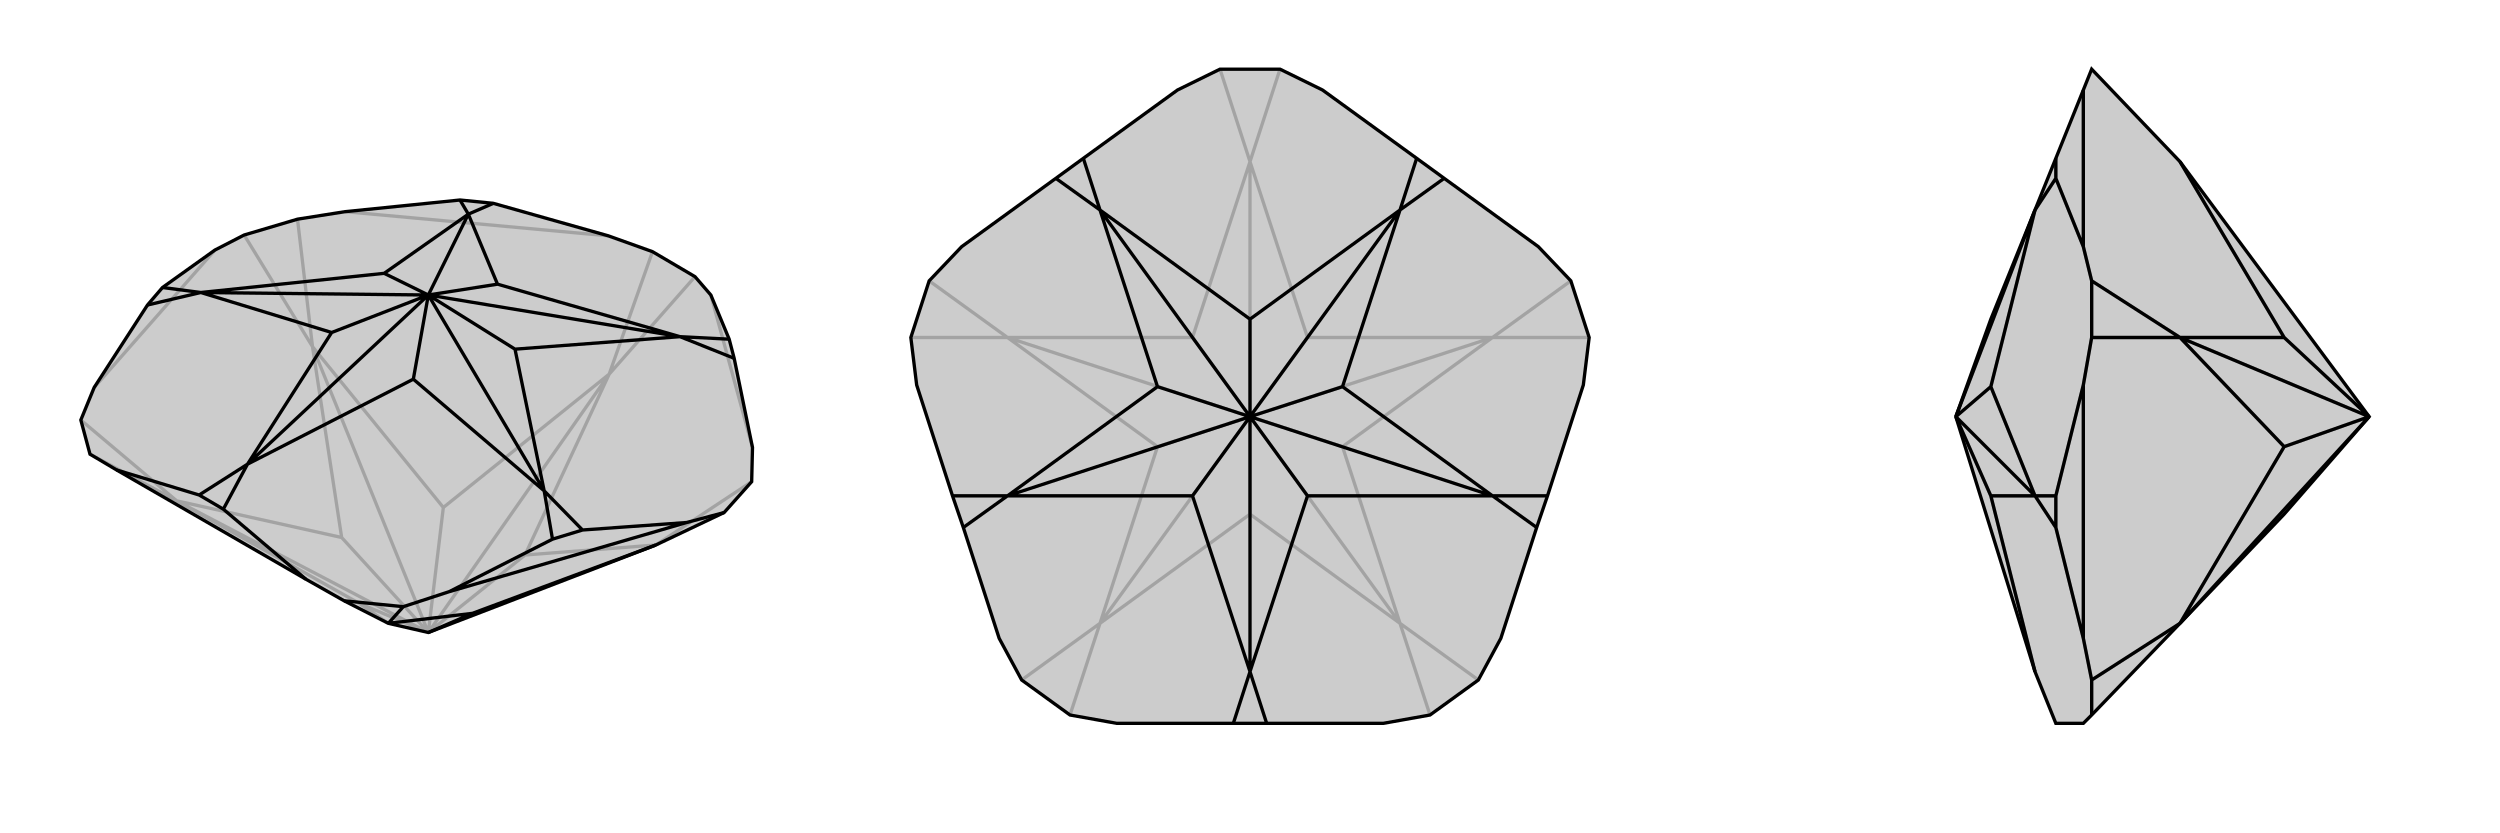
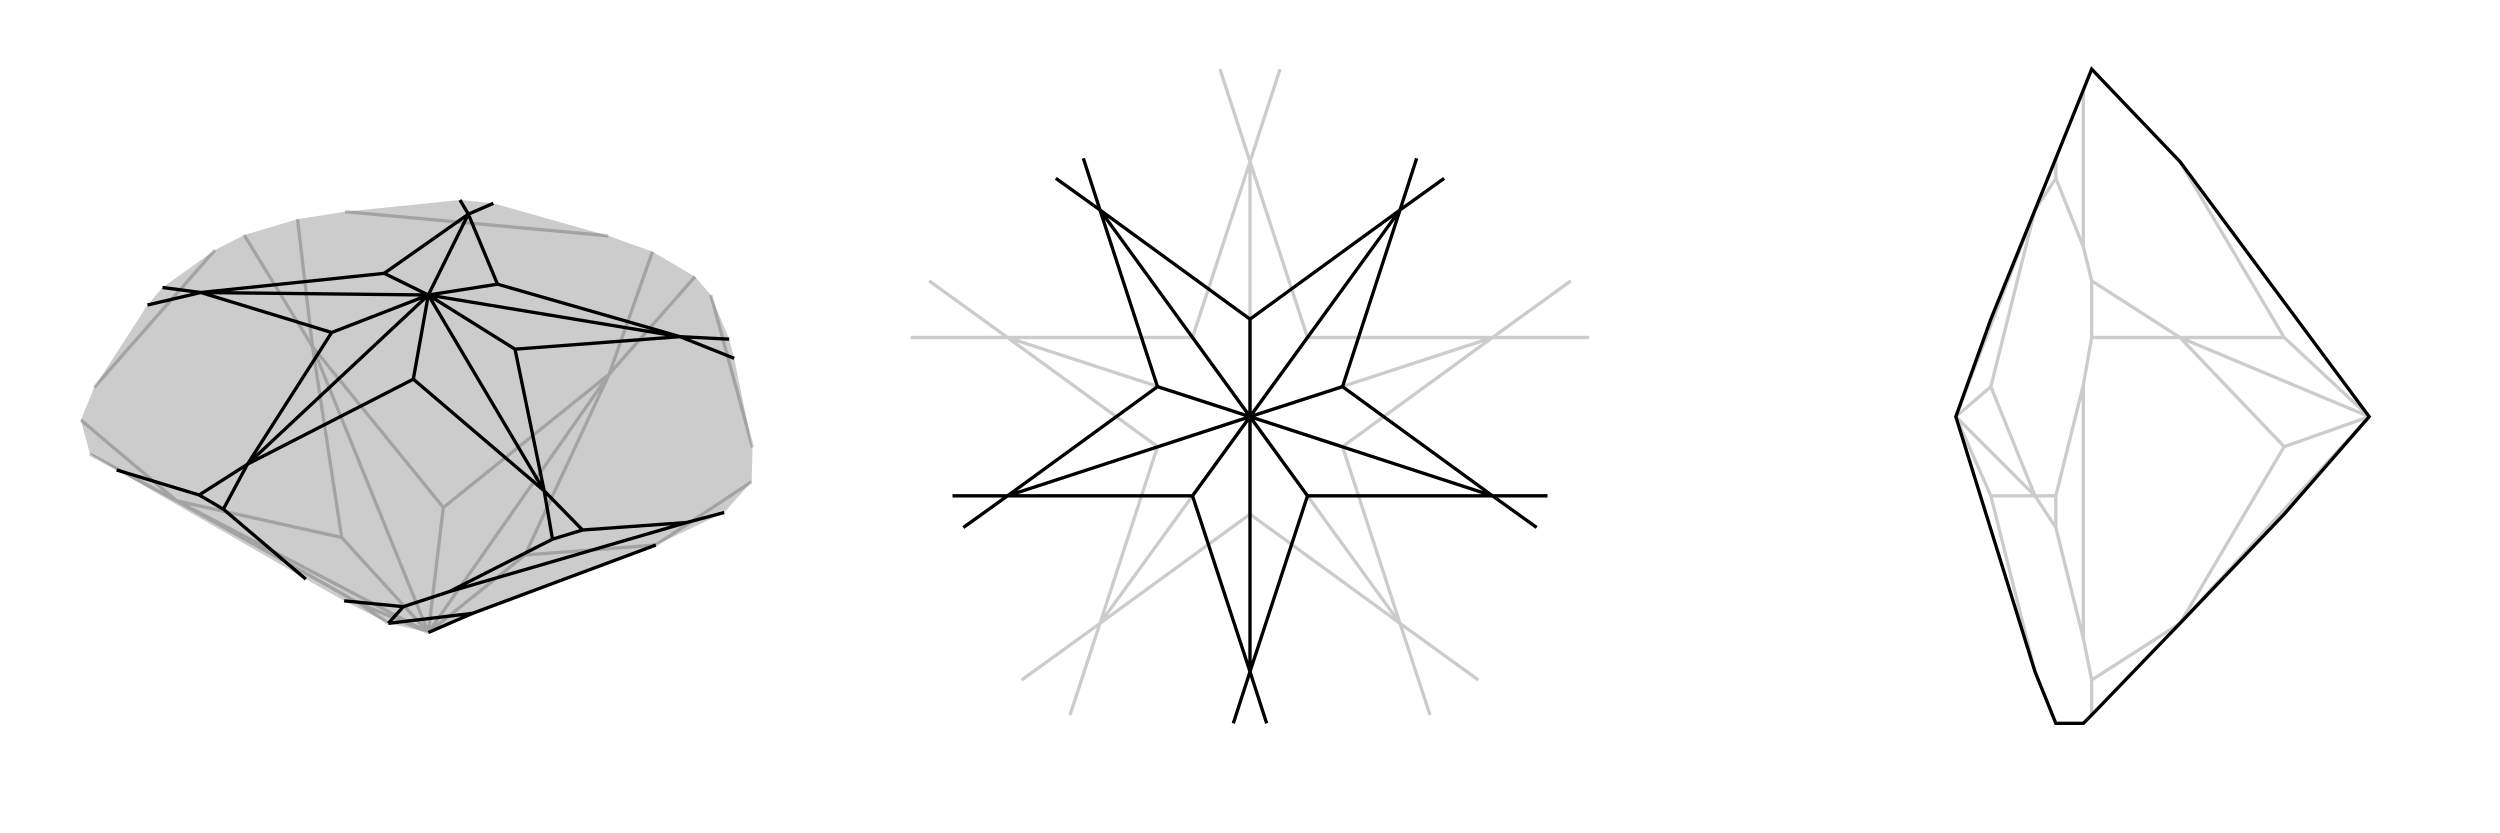
<svg xmlns="http://www.w3.org/2000/svg" viewBox="0 0 3000 1000">
  <g stroke="currentColor" stroke-width="4" fill="none" transform="translate(14 -21)">
    <path fill="currentColor" stroke="none" fill-opacity=".2" d="M500,780L773,675L855,636L888,599L889,558L867,451L861,428L839,375L820,353L769,323L716,304L578,265L538,261L400,275L343,284L279,303L244,321L181,366L163,387L99,486L83,525L94,566L126,585L353,716L399,742L452,769z" />
    <path stroke-opacity=".2" d="M839,375L889,558M716,304L400,275M99,486L244,321M773,675L888,599M717,470L820,353M717,470L769,323M361,437L343,284M361,437L279,303M198,622L94,566M198,622L83,525M198,622L417,745M452,769L417,745M417,745L500,780M773,675L616,687M717,470L616,687M500,780L616,687M717,470L518,630M717,470L500,780M361,437L518,630M500,780L518,630M361,437L396,666M361,437L500,780M198,622L396,666M198,622L500,780M500,780L396,666" />
-     <path d="M500,780L773,675L855,636L888,599L889,558L867,451L861,428L839,375L820,353L769,323L716,304L578,265L538,261L400,275L343,284L279,303L244,321L181,366L163,387L99,486L83,525L94,566L126,585L353,716L399,742L452,769z" />
    <path d="M810,648L525,731M452,769L470,749M452,769L553,757M773,675L553,757M500,780L553,757M810,648L685,657M810,648L855,636M353,716L254,632M525,731L649,668M525,731L470,749M399,742L470,749M126,585L225,615M861,428L802,425M867,451L802,425M685,657L649,668M685,657L639,610M649,668L639,610M254,632L225,615M254,632L283,578M225,615L283,578M163,387L227,372M181,366L227,372M578,265L548,278M538,261L548,278M548,278L583,362M802,425L583,362M583,362L500,375M802,425L604,440M802,425L500,375M639,610L604,440M604,440L500,375M639,610L482,476M639,610L500,375M283,578L482,476M500,375L482,476M283,578L384,420M283,578L500,375M227,372L384,420M500,375L384,420M227,372L447,349M227,372L500,375M548,278L447,349M548,278L500,375M500,375L447,349" />
  </g>
  <g stroke="currentColor" stroke-width="4" fill="none" transform="translate(1000 0)">
-     <path fill="currentColor" stroke="none" fill-opacity=".2" d="M536,83L464,83L413,108L300,190L267,214L154,296L115,337L93,405L100,462L143,595L156,633L199,766L226,816L284,858L340,868L480,868L520,868L660,868L716,858L774,816L801,766L844,633L857,595L900,462L907,405L885,337L846,296L733,214L700,190L587,108z" />
    <path stroke-opacity=".2" d="M680,748L716,858M680,748L774,816M791,405L907,405M791,405L885,337M500,194L536,83M500,194L464,83M209,405L115,337M209,405L93,405M320,748L284,858M320,748L226,816M320,748L500,617M680,748L500,617M500,617L500,500M680,748L611,536M680,748L500,500M791,405L611,536M500,500L611,536M791,405L569,405M791,405L500,500M500,194L569,405M500,500L569,405M500,194L431,405M500,194L500,500M209,405L431,405M500,500L431,405M209,405L389,536M209,405L500,500M320,748L389,536M320,748L500,500M500,500L389,536" />
-     <path d="M536,83L464,83L413,108L300,190L267,214L154,296L115,337L93,405L100,462L143,595L156,633L199,766L226,816L284,858L340,868L480,868L520,868L660,868L716,858L774,816L801,766L844,633L857,595L900,462L907,405L885,337L846,296L733,214L700,190L587,108z" />
    <path d="M700,190L680,252M733,214L680,252M857,595L791,595M844,633L791,595M520,868L500,806M480,868L500,806M156,633L209,595M143,595L209,595M300,190L320,252M267,214L320,252M320,252L500,383M680,252L500,383M500,383L500,500M680,252L611,464M680,252L500,500M791,595L611,464M611,464L500,500M791,595L569,595M791,595L500,500M500,806L569,595M500,500L569,595M500,806L431,595M500,806L500,500M209,595L431,595M500,500L431,595M209,595L389,464M209,595L500,500M320,252L389,464M320,252L500,500M500,500L389,464" />
  </g>
  <g stroke="currentColor" stroke-width="4" fill="none" transform="translate(2000 0)">
-     <path fill="currentColor" stroke="none" fill-opacity=".2" d="M741,617L843,500L616,194L510,83L500,108L467,190L442,252L389,383L347,500L442,806L467,868L500,868L510,858L616,748z" />
    <path stroke-opacity=".2" d="M500,108L500,296M500,766L500,462M616,405L510,337M616,405L510,405M616,748L510,816M616,194L741,405M616,405L741,405M843,500L741,405M616,405L741,536M616,405L843,500M616,748L741,536M616,748L843,500M843,500L741,536M500,766L467,633M500,766L510,816M510,858L510,816M500,296L467,214M500,462L467,595M500,296L510,337M500,462L510,405M510,337L510,405M467,633L467,595M467,633L442,595M467,595L442,595M467,190L467,214M467,214L442,252M442,806L389,595M442,595L389,595M347,500L389,595M442,595L389,464M442,595L347,500M442,252L389,464M442,252L347,500M347,500L389,464" />
    <path d="M741,617L843,500L616,194L510,83L500,108L467,190L442,252L389,383L347,500L442,806L467,868L500,868L510,858L616,748z" />
-     <path d="M500,462L500,766M500,108L500,296M616,748L510,816M616,405L510,405M616,405L510,337M616,748L741,536M616,748L843,500M616,405L741,536M843,500L741,536M616,405L741,405M616,405L843,500M616,194L741,405M843,500L741,405M500,462L467,595M500,296L467,214M500,462L510,405M500,296L510,337M510,405L510,337M500,766L467,633M500,766L510,816M510,858L510,816M467,190L467,214M467,214L442,252M467,595L467,633M467,595L442,595M467,633L442,595M442,252L389,464M442,252L347,500M442,595L389,464M389,464L347,500M442,595L389,595M442,595L347,500M442,806L389,595M347,500L389,595" />
  </g>
</svg>